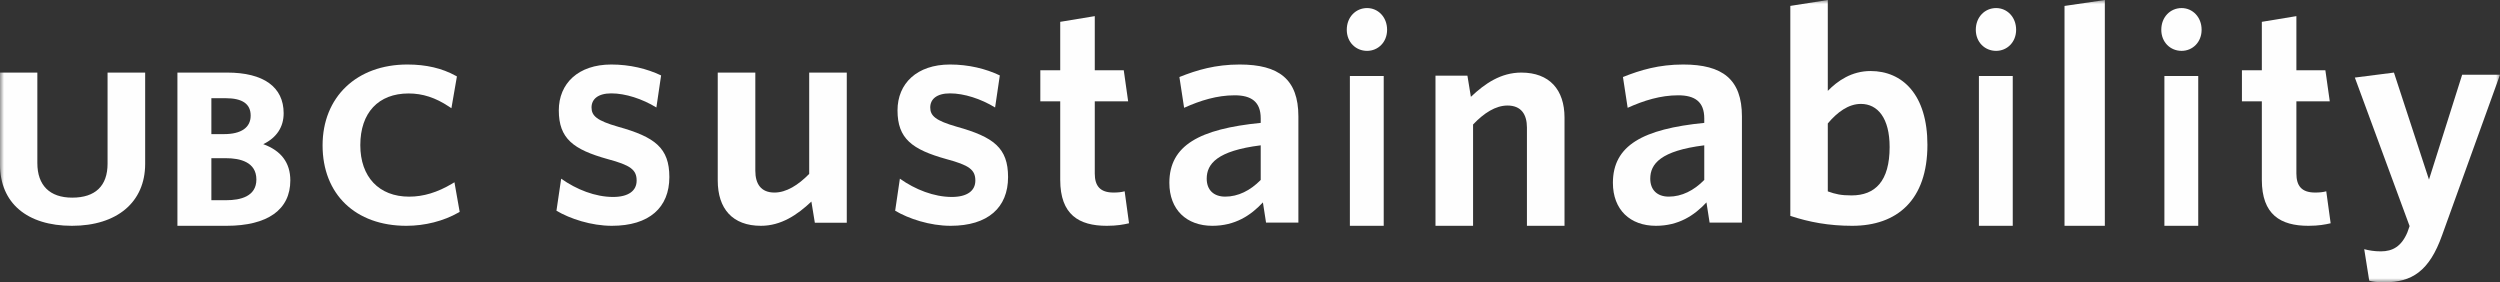
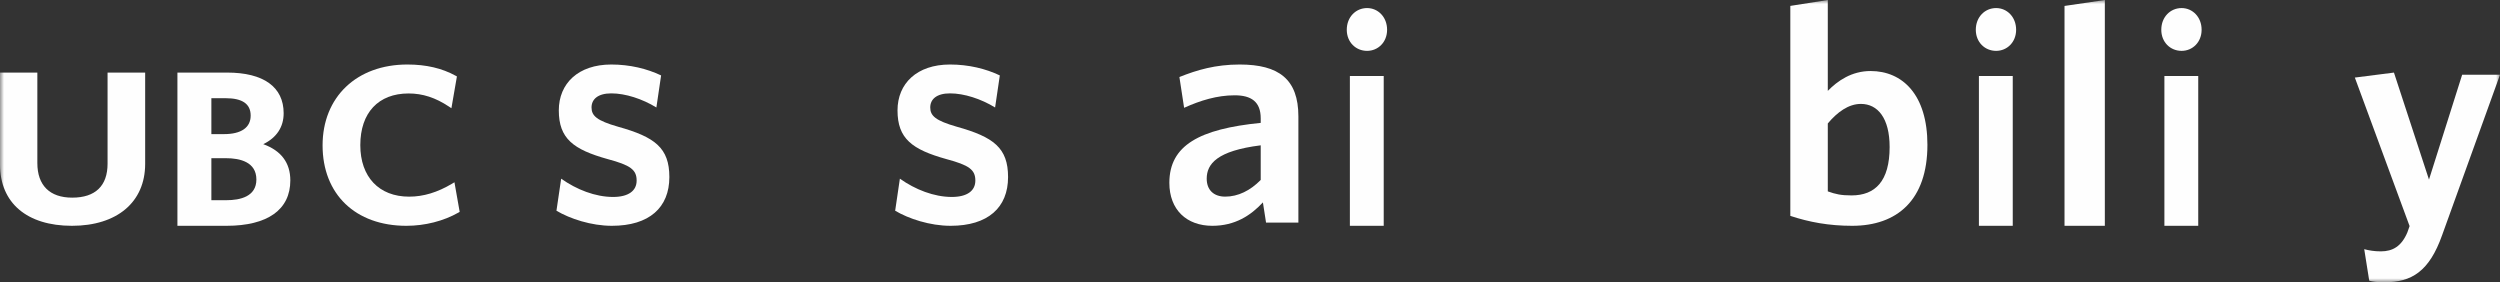
<svg xmlns="http://www.w3.org/2000/svg" xmlns:xlink="http://www.w3.org/1999/xlink" width="310px" height="35px" viewBox="0 0 310 35" version="1.1">
  <rect x="0" y="0" width="310" height="35" fill="#333333" stroke="none" />
  <title>D0C9EBE3-CF9F-4E2D-9D0C-205B8B76B25E</title>
  <desc>Created with sketchtool.</desc>
  <defs>
    <polygon id="path-1" points="0 35 310 35 310 0 0 0" />
  </defs>
  <g id="Page-1" stroke="none" stroke-width="1" fill="none" fill-rule="evenodd">
    <g id="Datasets" transform="translate(-150, -133)">
      <g id="Group-24" transform="translate(150, 133)">
        <path d="M75.872,28 C73.313,28 70.681,27.125 69,26.131 L69.585,22.155 C71.486,23.507 73.825,24.422 76.019,24.422 C77.919,24.422 78.943,23.666 78.943,22.394 C78.943,21.042 78.175,20.485 75.36,19.73 C71.083,18.537 69.292,17.185 69.292,13.686 C69.292,10.345 71.705,8 75.799,8 C78.102,8 80.222,8.517 81.977,9.352 L81.392,13.328 C79.637,12.254 77.553,11.578 75.799,11.578 C74.154,11.578 73.35,12.294 73.35,13.328 C73.35,14.362 74.008,14.958 76.639,15.713 C81.209,16.986 83,18.338 83,21.956 C83,25.734 80.514,28 75.872,28" id="Fill-1" fill="#FEFEFE" />
-         <path d="M101.039,27.615 L100.612,24.994 C98.864,26.651 96.845,28 94.359,28 C90.826,28 89,25.88 89,22.374 L89,9 L93.66,9 L93.66,21.179 C93.66,22.797 94.359,23.877 96.029,23.877 C97.505,23.877 98.98,22.951 100.34,21.564 L100.34,9 L105,9 L105,27.615 L101.039,27.615 Z" id="Fill-3" fill="#FEFEFE" />
        <path d="M117.872,28 C115.313,28 112.681,27.125 111,26.131 L111.585,22.155 C113.486,23.507 115.825,24.422 118.019,24.422 C119.919,24.422 120.943,23.666 120.943,22.394 C120.943,21.042 120.175,20.485 117.36,19.73 C113.083,18.537 111.292,17.185 111.292,13.686 C111.292,10.345 113.705,8 117.799,8 C120.102,8 122.222,8.517 123.977,9.352 L123.392,13.328 C121.637,12.254 119.553,11.578 117.799,11.578 C116.154,11.578 115.35,12.294 115.35,13.328 C115.35,14.362 116.008,14.958 118.639,15.713 C123.209,16.986 125,18.338 125,21.956 C125,25.734 122.514,28 117.872,28" id="Fill-5" fill="#FEFEFE" />
-         <path d="M137.241,28 C133.792,28 131.468,26.625 131.468,22.305 L131.468,12.565 L129,12.565 L129,8.716 L131.468,8.716 L131.468,2.707 L135.752,2 L135.752,8.716 L139.346,8.716 L139.891,12.565 L135.752,12.565 L135.752,21.519 C135.752,23.052 136.406,23.876 138.076,23.876 C138.584,23.876 139.056,23.836 139.456,23.719 L140,27.686 C139.31,27.843 138.511,28 137.241,28" id="Fill-7" fill="#FEFEFE" />
        <path d="M156.329,18.02 C150.917,18.696 149.632,20.326 149.632,22.155 C149.632,23.547 150.489,24.382 151.929,24.382 C153.525,24.382 155.044,23.627 156.329,22.314 L156.329,18.02 Z M156.99,27.603 L156.601,25.098 C155.082,26.728 153.136,28 150.333,28 C147.141,28 145,26.012 145,22.672 C145,18.02 148.737,15.992 156.329,15.237 L156.329,14.68 C156.329,12.613 155.16,11.818 153.098,11.818 C150.917,11.818 148.854,12.454 146.83,13.368 L146.246,9.551 C148.426,8.676 150.722,8 153.72,8 C158.586,8 161,9.829 161,14.442 L161,27.603 L156.99,27.603 Z" id="Fill-9" fill="#FEFEFE" />
        <mask id="mask-2" fill="white">
          <use xlink:href="#path-1" />
        </mask>
        <g id="Clip-12" />
        <path d="M167.385,28 L171.581,28 L171.581,9.423 L167.385,9.423 L167.385,28 Z M169.517,6.307 C168.119,6.307 167,5.231 167,3.692 C167,2.115 168.119,1 169.517,1 C170.881,1 172,2.115 172,3.692 C172,5.231 170.881,6.307 169.517,6.307 L169.517,6.307 Z" id="Fill-11" fill="#FEFEFE" mask="url(#mask-2)" />
-         <path d="M189.34,28 L189.34,15.822 C189.34,14.203 188.641,13.086 186.932,13.086 C185.456,13.086 184.019,14.01 182.66,15.436 L182.66,28 L178,28 L178,9.385 L181.961,9.385 L182.389,12.007 C184.136,10.349 186.116,9 188.641,9 C192.135,9 194,11.12 194,14.588 L194,28 L189.34,28 Z" id="Fill-13" fill="#FEFEFE" mask="url(#mask-2)" />
-         <path d="M211.329,18.02 C205.917,18.696 204.632,20.326 204.632,22.155 C204.632,23.547 205.489,24.382 206.929,24.382 C208.525,24.382 210.044,23.627 211.329,22.314 L211.329,18.02 Z M211.99,27.603 L211.601,25.098 C210.082,26.728 208.136,28 205.333,28 C202.141,28 200,26.012 200,22.672 C200,18.02 203.737,15.992 211.329,15.237 L211.329,14.68 C211.329,12.613 210.16,11.818 208.098,11.818 C205.917,11.818 203.854,12.454 201.83,13.368 L201.246,9.551 C203.426,8.676 205.722,8 208.72,8 C213.586,8 216,9.829 216,14.442 L216,27.603 L211.99,27.603 Z" id="Fill-14" fill="#FEFEFE" mask="url(#mask-2)" />
        <path d="M230.752,12.885 C229.202,12.885 227.809,13.923 226.647,15.308 L226.647,23.731 C227.615,24.077 228.274,24.231 229.59,24.231 C232.533,24.231 234.314,22.462 234.314,18.231 C234.314,14.653 232.843,12.885 230.752,12.885 M229.667,28 C226.763,28 224.323,27.538 222,26.769 L222,0.731 L226.647,0 L226.647,11.269 C227.847,10.039 229.59,8.807 231.952,8.807 C235.902,8.807 239,11.73 239,17.961 C239,24.808 235.244,28 229.667,28" id="Fill-15" fill="#FEFEFE" mask="url(#mask-2)" />
        <path d="M245.385,28 L249.581,28 L249.581,9.423 L245.385,9.423 L245.385,28 Z M247.517,6.307 C246.119,6.307 245,5.231 245,3.692 C245,2.115 246.119,1 247.517,1 C248.881,1 250,2.115 250,3.692 C250,5.231 248.881,6.307 247.517,6.307 L247.517,6.307 Z" id="Fill-16" fill="#FEFEFE" mask="url(#mask-2)" />
        <polygon id="Fill-17" fill="#FEFEFE" mask="url(#mask-2)" points="256 28 256 0.737 261 0 261 28" />
        <path d="M268.385,28 L272.581,28 L272.581,9.423 L268.385,9.423 L268.385,28 Z M270.517,6.307 C269.119,6.307 268,5.231 268,3.692 C268,2.115 269.119,1 270.517,1 C271.881,1 273,2.115 273,3.692 C273,5.231 271.881,6.307 270.517,6.307 L270.517,6.307 Z" id="Fill-18" fill="#FEFEFE" mask="url(#mask-2)" />
-         <path d="M286.241,28 C282.792,28 280.468,26.625 280.468,22.305 L280.468,12.565 L278,12.565 L278,8.716 L280.468,8.716 L280.468,2.707 L284.752,2 L284.752,8.716 L288.346,8.716 L288.891,12.565 L284.752,12.565 L284.752,21.519 C284.752,23.052 285.406,23.876 287.076,23.876 C287.584,23.876 288.056,23.836 288.456,23.719 L289,27.686 C288.31,27.843 287.511,28 286.241,28" id="Fill-19" fill="#FEFEFE" mask="url(#mask-2)" />
        <path d="M302.824,29.157 C301.232,33.646 299.061,35 295.685,35 C294.677,35 294.211,34.923 293.784,34.806 L293.164,30.898 C293.746,31.053 294.405,31.169 295.22,31.169 C296.694,31.169 297.781,30.551 298.517,28.809 L298.789,28.035 L292,9.619 L296.849,9 L301.194,22.27 L305.306,9.27 L310,9.27 L302.824,29.157 Z" id="Fill-20" fill="#FEFEFE" mask="url(#mask-2)" />
        <path d="M8.92,28 C3.334,28 0,25.159 0,20.402 L0,9 L4.631,9 L4.631,20.216 C4.631,22.984 6.165,24.508 8.953,24.508 C11.819,24.508 13.338,23.051 13.338,20.297 L13.338,9 L18,9 L18,20.323 C18,25.057 14.52,28 8.92,28" id="Fill-21" fill="#FEFEFE" mask="url(#mask-2)" />
        <path d="M28.082,28 L22,28 L22,9 L28.173,9 C32.686,9 35.173,10.791 35.173,14.041 C35.173,15.755 34.302,17.07 32.645,17.877 C34.872,18.683 36,20.191 36,22.37 C36,26 33.19,28 28.082,28 L28.082,28 Z M26.21,24.824 L28.082,24.824 C29.775,24.824 31.792,24.38 31.792,22.261 C31.792,20.077 29.743,19.616 28.023,19.616 L26.21,19.616 L26.21,24.824 Z M26.21,16.63 L27.788,16.63 C29.913,16.63 31.083,15.814 31.083,14.336 C31.083,12.884 30.062,12.176 27.965,12.176 L26.21,12.176 L26.21,16.63 Z" id="Fill-22" fill="#FEFEFE" mask="url(#mask-2)" />
        <path d="M50.386,28 C44.077,28 40,24.084 40,18.027 C40,12.029 44.225,8 50.511,8 C52.844,8 54.806,8.458 56.51,9.397 L56.657,9.478 L55.975,13.42 L55.672,13.217 C53.996,12.105 52.408,11.589 50.667,11.589 C46.917,11.589 44.678,13.986 44.678,18 C44.678,21.938 46.996,24.385 50.73,24.385 C52.501,24.385 54.242,23.858 56.054,22.779 L56.351,22.599 L57,26.272 L56.855,26.356 C54.993,27.414 52.696,28 50.386,28" id="Fill-23" fill="#FEFEFE" mask="url(#mask-2)" />
      </g>
    </g>
  </g>
</svg>